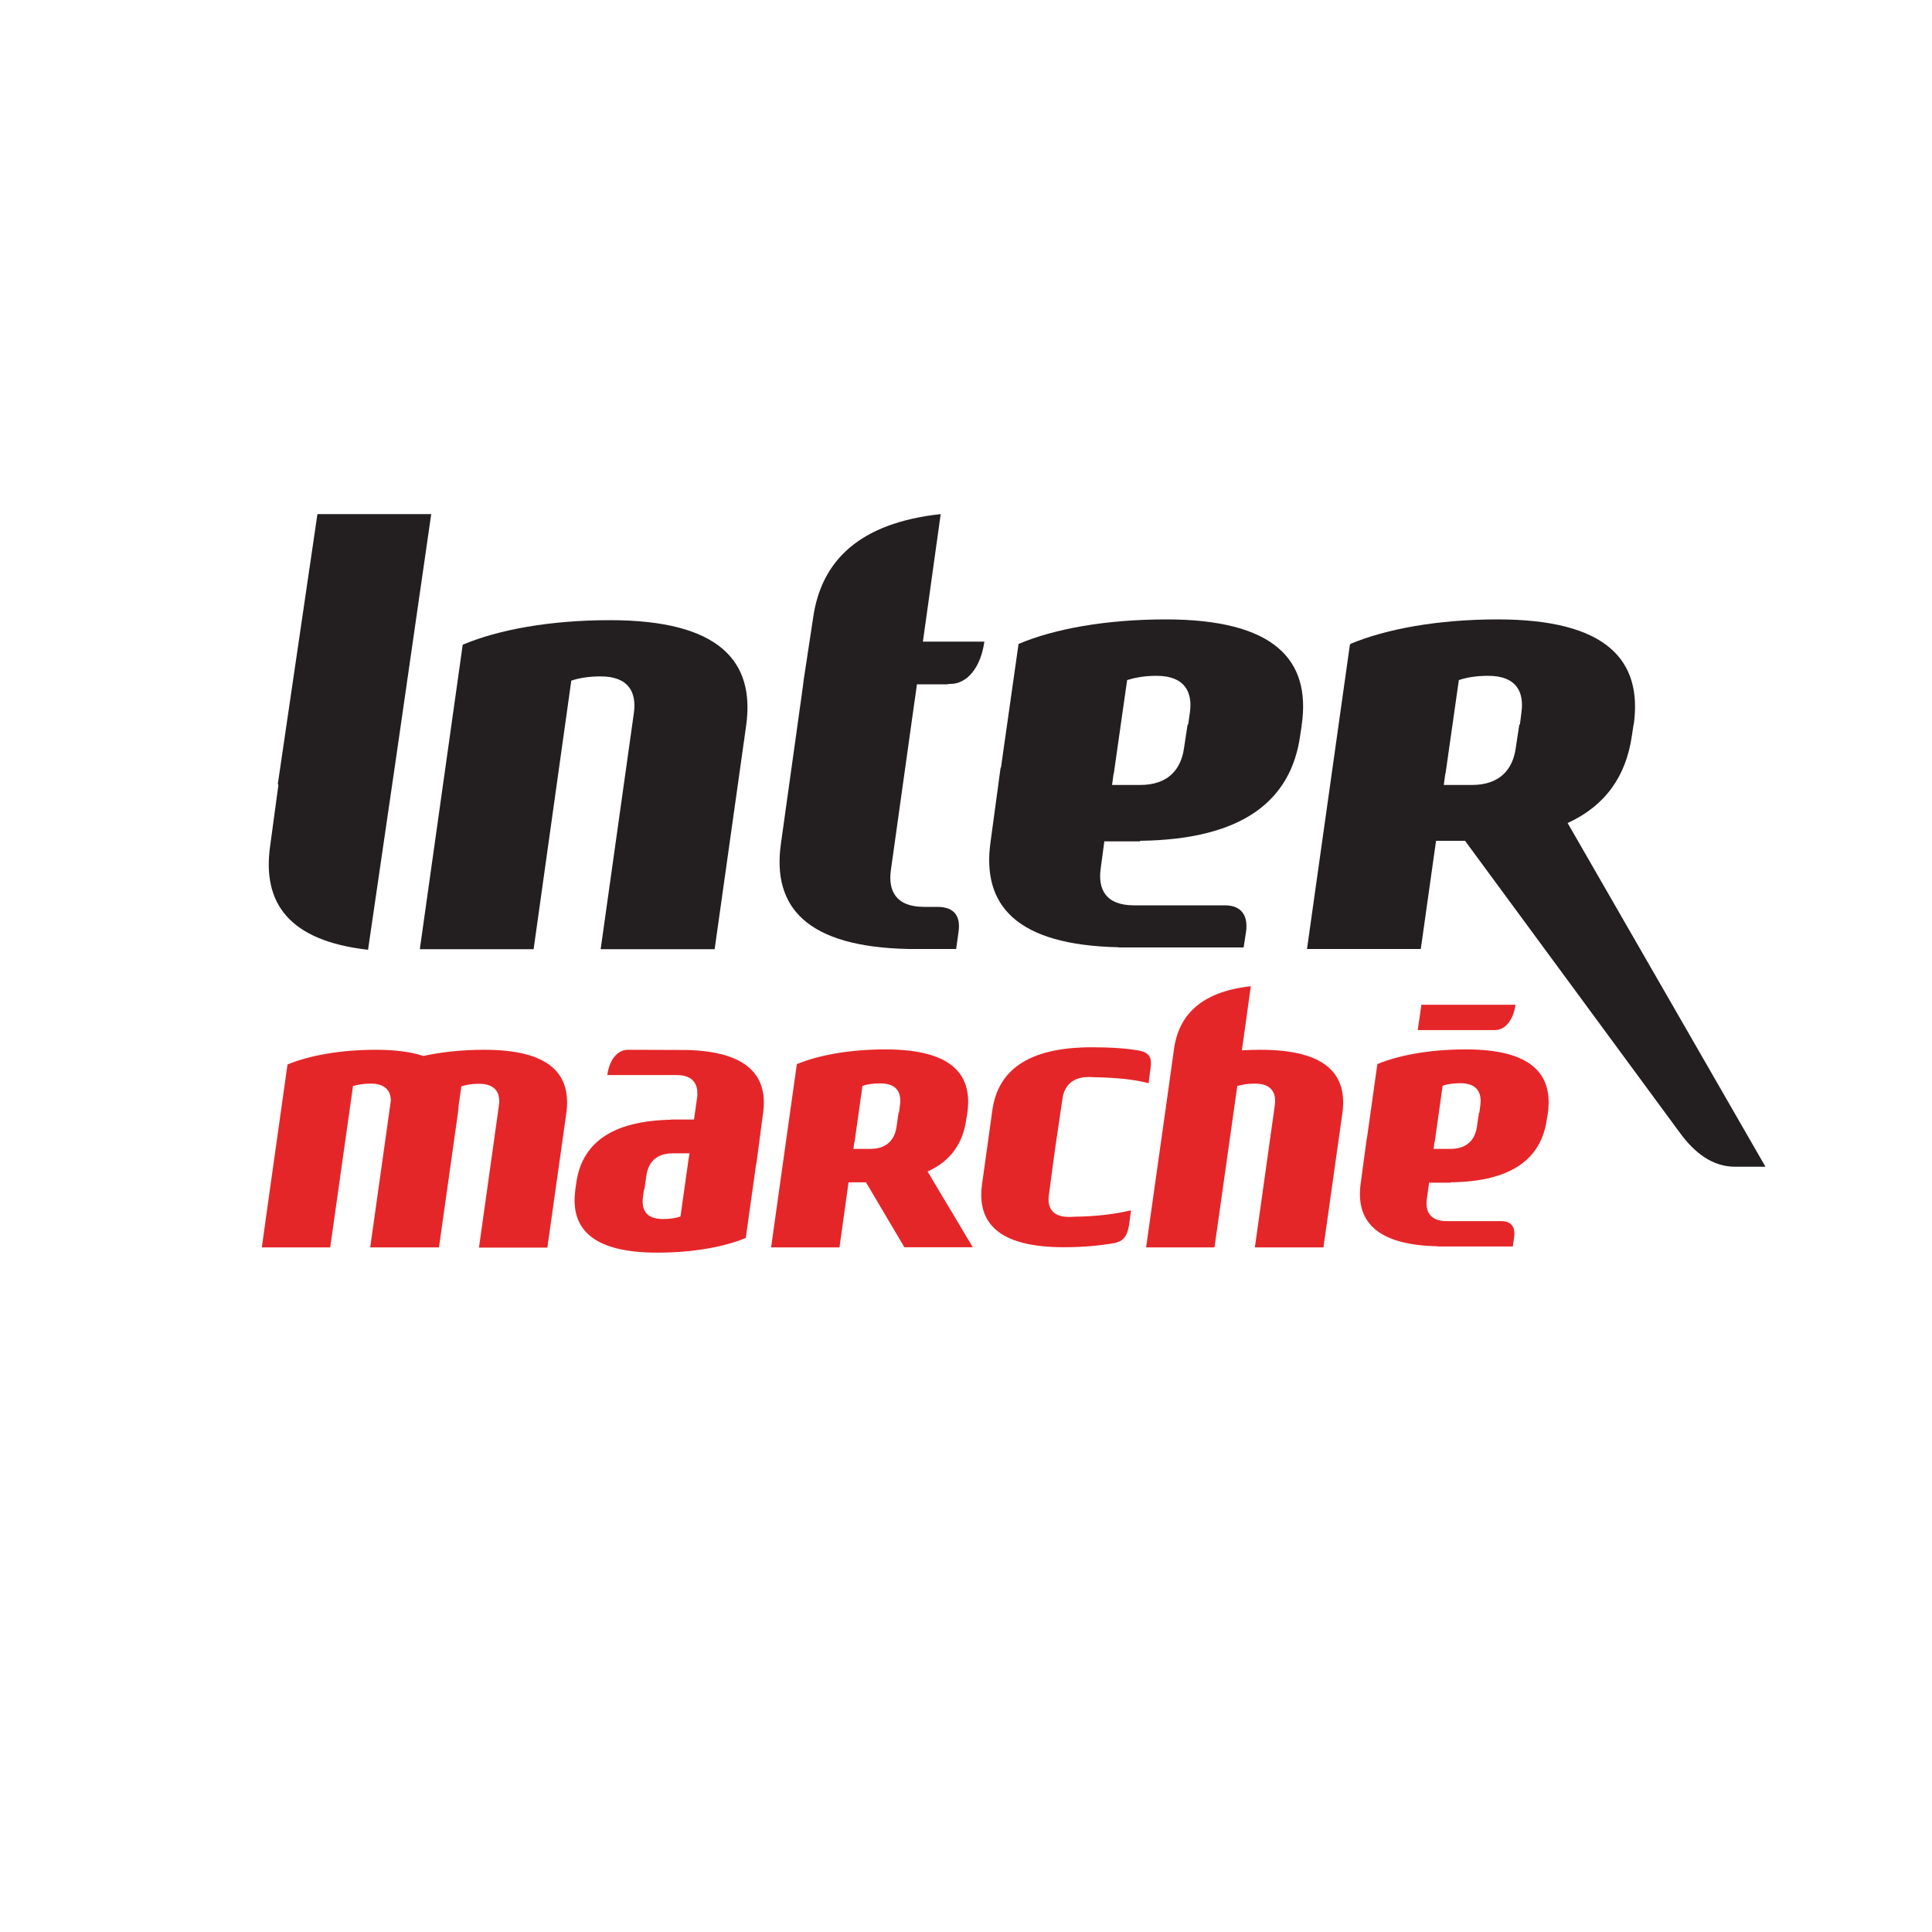
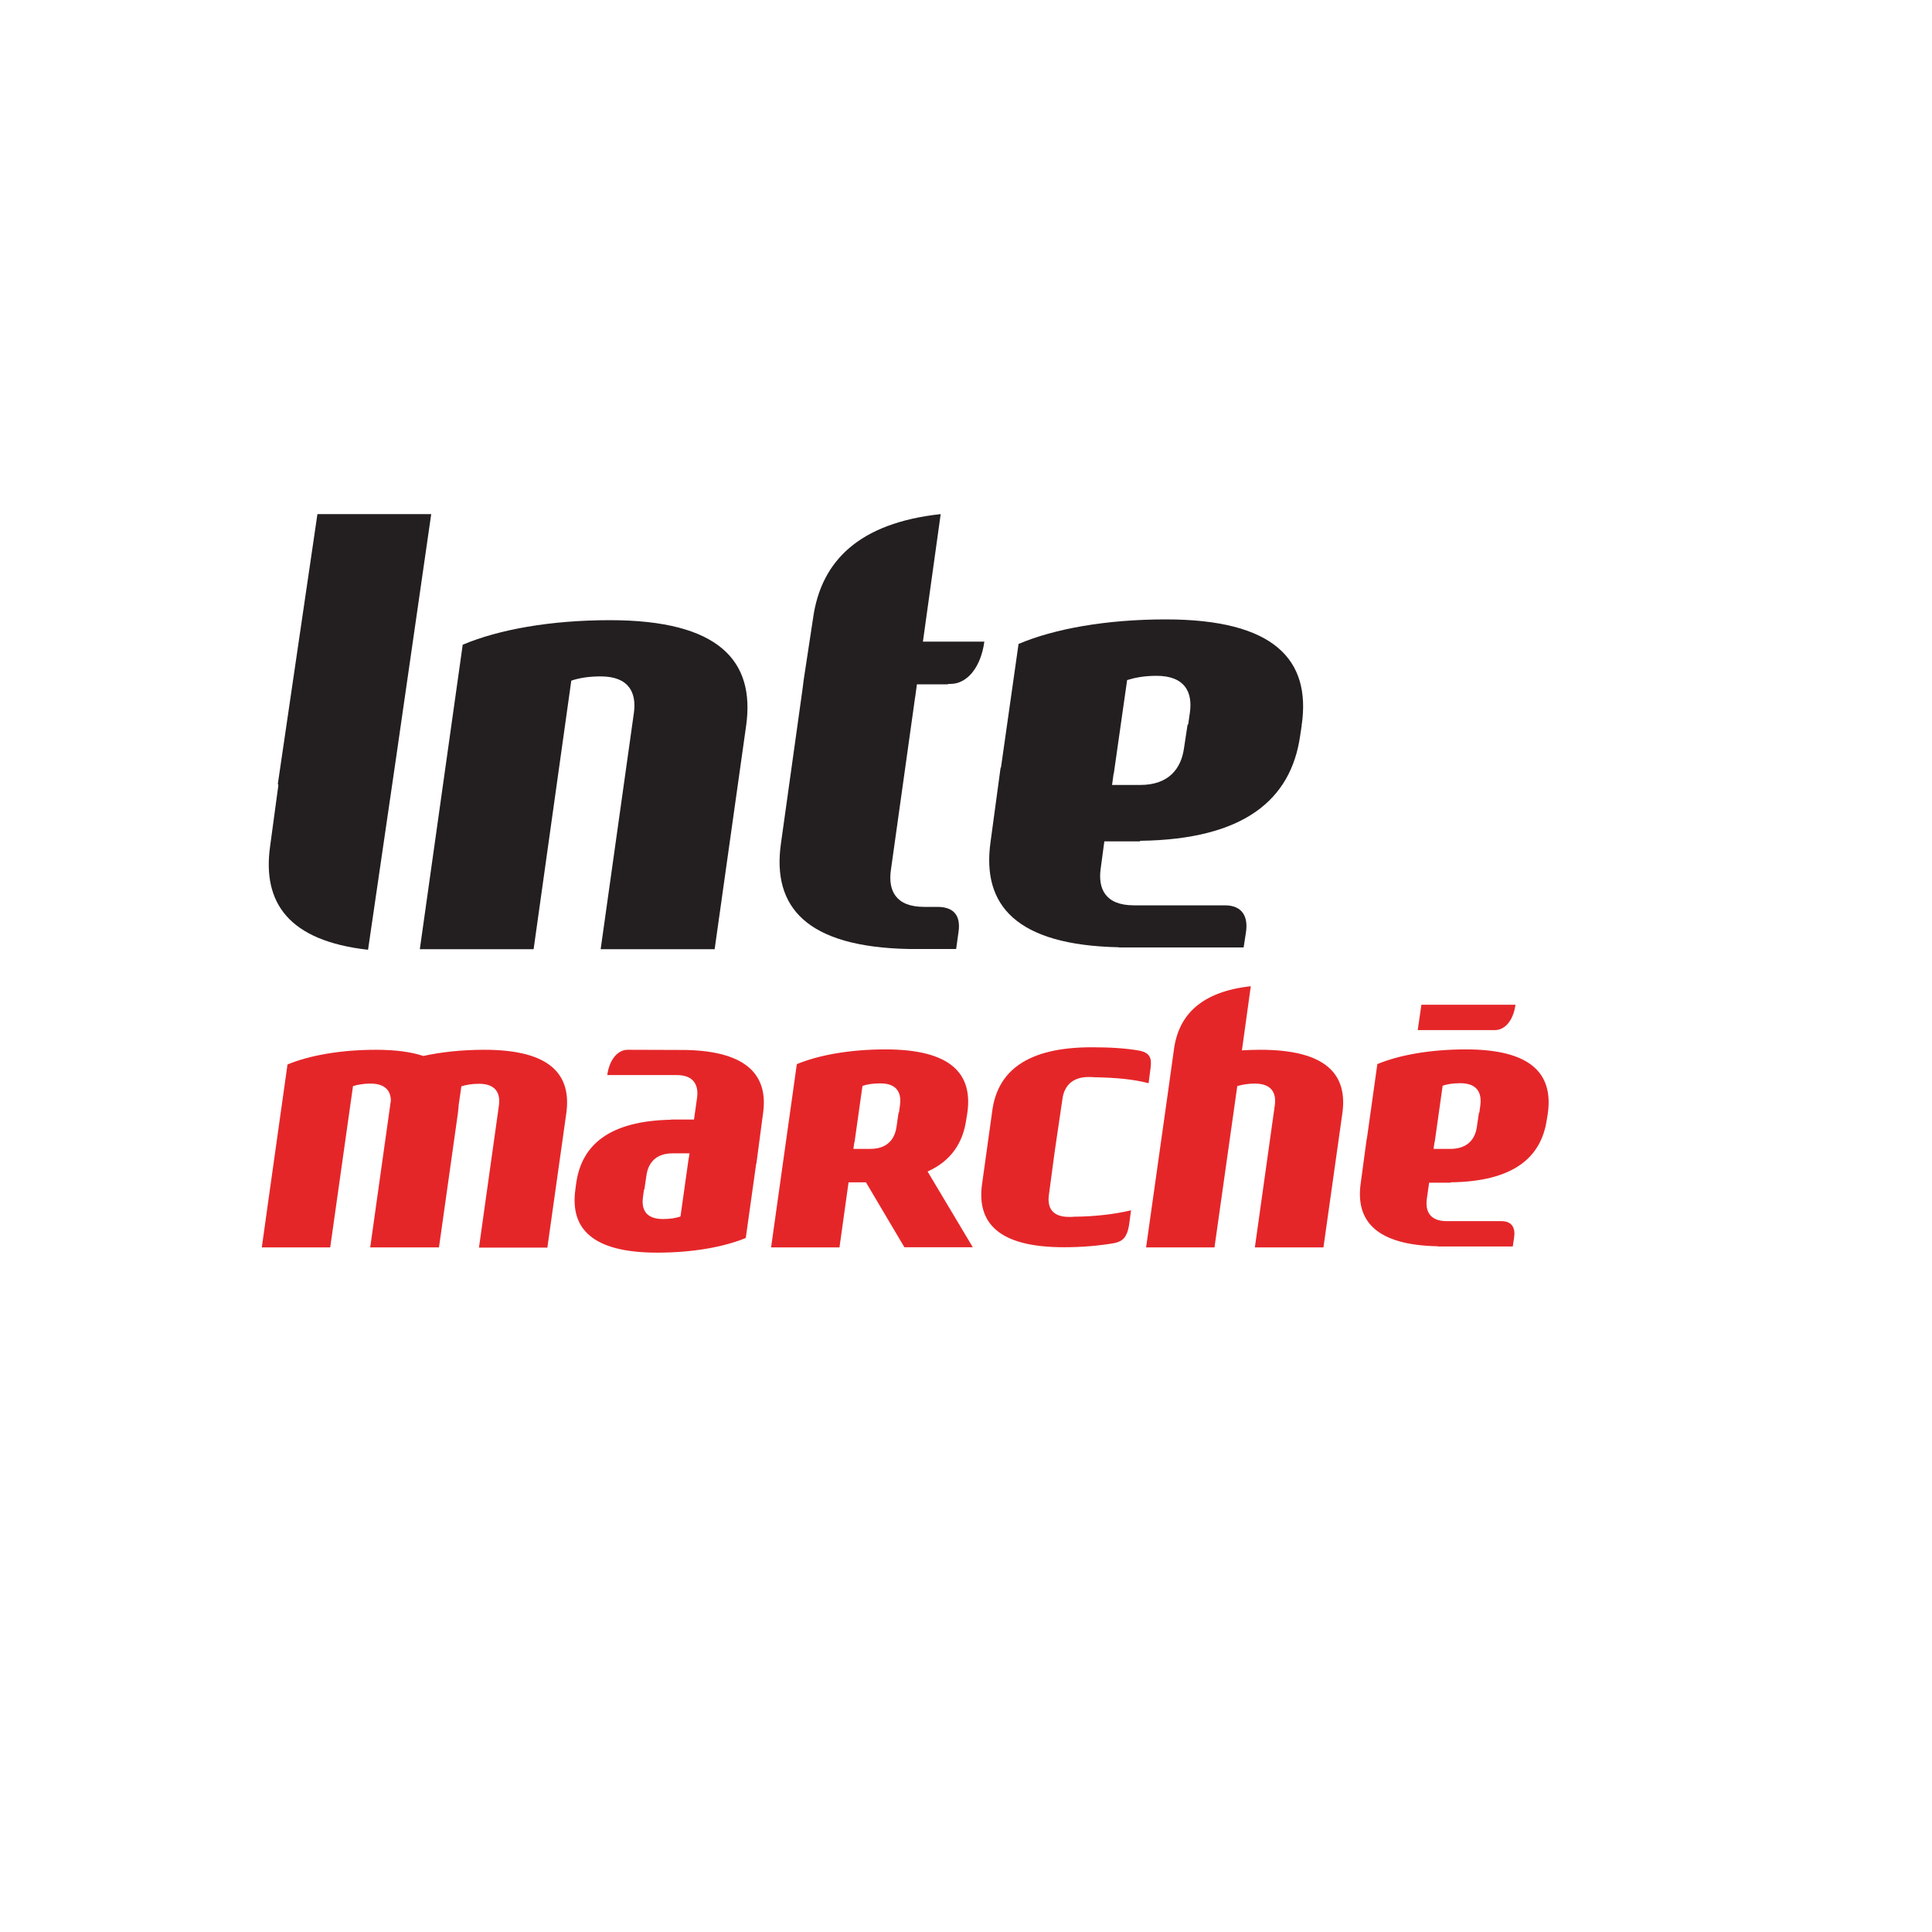
<svg xmlns="http://www.w3.org/2000/svg" x="0px" y="0px" viewBox="0 0 1000 1000" style="enable-background:new 0 0 1000 1000;" xml:space="preserve">
  <style type="text/css">	.st0{fill:#FFFFFF;}	.st1{fill:#BD1818;}	.st2{fill:#E52629;}	.st3{fill:#231F20;}</style>
  <g id="Calque_1">
    <rect x="0" y="0" class="st0" width="1000" height="1000" />
    <g id="layer1" transform="translate(246.013,-420.934)">
      <path id="path5601" class="st1" d="M254.7,996.8L254.7,996.8L254.7,996.8" />
      <path id="path5605" class="st2" d="M489.7,941l-1.9,13.1h40c5.3,0,9.5-5.2,10.6-13.1H489.7L489.7,941z M512.7,964.1   c-18.7,0-34.7,3-45.8,7.6l-5.4,38.5l-0.1,0.1l-3.1,23c-2.8,19.6,8,32.1,39.9,32.7v0.1h38.8l0.7-4.7c0.7-4.7-1-8.4-6.5-8.4h-28.3   c-8.9,0-11.2-5.2-10.4-11.4l1.2-8.5h11.1v-0.2c32.5-0.4,46.9-12.8,49.8-32.4l0.6-3.6h-0.2l0.2-0.1   C557.8,976.7,546.5,964.1,512.7,964.1L512.7,964.1z M509.8,981.6c9,0,11.2,5.2,10.4,11.4l-0.5,3.8h-0.2l-1.1,7.5   c-0.9,6.1-4.7,11.3-13.7,11.3H496l0.5-3.6h0.1l4.1-29.1C503,982.1,505.9,981.6,509.8,981.6L509.8,981.6z" />
      <path id="path5611" class="st2" d="M406.4,964.3c-3.3,0-6.5,0.1-9.6,0.3l4.6-33.2c-25.4,2.8-37.1,14.6-39.7,32.1l-3.2,23   l-11.3,80.1h35.4l11.8-83.5c2.3-0.7,5.2-1.3,9.1-1.3c9,0,11.2,5.2,10.3,11.4l-10.3,73.4H439l9.8-69.5   C451.6,977,440.3,964.3,406.4,964.3" />
      <path id="path5613" class="st2" d="M219.8,993l-0.5,3.8h-0.2l-1.1,7.5c-0.9,6.1-4.6,11.3-13.6,11.3h-8.7l0.5-3.5h0.1l4.1-29.1   c2.3-0.8,5.2-1.3,9.1-1.3C218.4,981.6,220.7,986.8,219.8,993L219.8,993z M254.1,1000.5l0.6-3.6h-0.2l0.2-0.1   c2.8-20.1-8.5-32.7-42.4-32.7c-18.6,0-34.7,3-45.8,7.6l0,0.2h-0.1l-13.3,94.7h35.4l4.7-33.7h9.1l-0.1,0l19.9,33.6h35.4l-23.4-39.2   C246.2,1021.9,252.4,1012.5,254.1,1000.5" />
      <path id="path5621" class="st2" d="M4.7,964.3c-11.8,0-22.5,1.2-31.6,3.2c-6.3-2.1-14.4-3.2-24.5-3.2c-18.6,0-34.7,3-45.8,7.6   l-9.8,69.6l-3.5,25.1h35.4l11.8-83.5c2.3-0.7,5.2-1.3,9.1-1.3c7.6,0,10.4,3.8,10.5,8.7l-10.7,76.1h35.6l9.8-69.5   c0.2-1.5,0.3-2.9,0.4-4.2l1.4-9.7c2.3-0.7,5.2-1.3,9.1-1.3c9,0,11.2,5.2,10.3,11.4l-10.3,73.4h35.4l9.8-69.5   C49.9,977,38.7,964.3,4.7,964.3" />
      <path id="path5613-4" class="st2" d="M338.6,1053.5l0.8-6.1c-8.5,2-18.5,3.2-29.4,3.3c-0.9,0.1-1.8,0.1-2.8,0.1   c-8.9,0-11.2-5.2-10.3-11.4l2.9-21.7l0.9-6.2l3.2-21.7c0.8-6.2,4.6-11.4,13.5-11.4c1,0,1.9,0,2.7,0.1c11.7,0.2,20.8,1.1,28.4,3.1   l0.8-6.2v0c0.7-5.2,1.3-9.4-5.8-10.7c-6.9-1.2-14.9-1.7-24.4-1.7c-33.9,0-48.7,12.6-51.5,32.7l0.1,0.1l-0.1,0l-5.3,38h0   c-2.8,20.1,8.5,32.7,42.4,32.7c9.6,0,18.5-0.8,26.4-2.2C335,1063.3,337.6,1061.6,338.6,1053.5" />
      <path id="path5615" class="st2" d="M110.3,1021.5l-4.1,29.1c-2.4,0.8-5.2,1.3-9.1,1.3c-9,0-11.2-5.2-10.3-11.4l0.5-3.8h0.2   l1.1-7.5c0.9-6.1,4.6-11.3,13.6-11.3h8.7L110.3,1021.5L110.3,1021.5z M109.1,964.4L109.1,964.4l-30.2-0.1   c-5.3,0-9.5,5.2-10.6,13.1h36.1c9,0,11.2,5.6,10.4,11.7l-1.6,11.3h-11.8v0.1c-32,0.6-46.2,13-49.1,32.4l-0.5,3.6c0,0,0,0.1,0,0.1   c-2.8,20.1,8.5,32.7,42.4,32.7c18.6,0,34.7-3,45.8-7.6l5.4-38.5l0.1,0l3.4-25.7C151.8,977.9,141.1,965.1,109.1,964.4" />
    </g>
  </g>
  <g id="Calque_3" />
  <g id="Calque_2">
    <g>
      <path id="path5603" class="st3" d="M310.9,491.3L328.1,369c1.4-10.2-2.3-18.9-17.2-18.9c-6.5,0-11.3,0.9-15.2,2.2l-19.5,139h-58.9   l22.2-157.6c18.5-7.8,45.2-12.7,76.2-12.7c56.5,0,75.2,21.1,70.5,54.6l-16.3,115.7H310.9" />
      <path id="path5609" class="st3" d="M204.2,397.8l0.6-4.1l18.4-127.6h-58.9l-20.5,139.7l0.3,0.5l-4.3,31.8   c-4.1,29.2,9.7,48.9,50.7,53.5L204.2,397.8" />
      <path id="path5617" class="st3" d="M615.9,368.7L615,375h-0.3l-1.9,12.5c-1.5,10.2-7.7,18.8-22.7,18.8h-14.5l0.8-5.9h0.1l6.9-48.4   c3.9-1.2,8.7-2.2,15.2-2.2C613.5,349.8,617.3,358.5,615.9,368.7L615.9,368.7z M603.4,320.6c-31,0-57.8,4.9-76.2,12.7l-9.1,64   l-0.2,0.1l-5.2,38.4c-4.6,32.7,13.2,53.4,66.4,54.5l0,0.1h64.6l1.2-7.8v0c1.2-7.8-1.6-14-10.9-14h-47.1   c-14.9,0-18.6-8.7-17.2-18.9l1.9-14.2h18.5v-0.3c54-0.7,78-21.4,82.8-54l0.9-6h-0.3l0.3-0.2C678.5,341.6,659.7,320.6,603.4,320.6" />
      <path id="path5619" class="st3" d="M496.1,482.6c1.2-7.8-1.6-13.2-10.9-13.2h-6.9c-14.9,0-18.6-8.7-17.2-18.9l12.5-89.2l0.2-1.2   l0.8-5.9h15.8c0.4-0.2,0.8-0.2,1.5-0.2c8.8,0,15.8-8.7,17.6-21.9h-31.8l9.2-66c-42.3,4.6-61.8,24.3-66,53.5l-5,32.9l0,0.1   l-0.4,3.2l-0.3,2.2l0,0l-11,78.7c-4.6,32.7,13.1,53.5,66.4,54.5v0h24.3L496.1,482.6L496.1,482.6" />
-       <path id="path5619-1" class="st3" d="M787.5,368.7l-0.8,6.3h-0.3l-1.9,12.5c-1.5,10.2-7.7,18.8-22.7,18.8h-14.5l0.8-5.9h0.1   l6.9-48.4c3.9-1.3,8.7-2.2,15.2-2.2C785.2,349.8,788.9,358.5,787.5,368.7L787.5,368.7z M811.4,426c20-9.2,30.2-24.7,33.2-44.8   l0.9-6h-0.3l0.4-0.1l0,0.1c4.7-33.5-14-54.6-70.5-54.6c-31,0-57.8,5-76.2,12.7l0,0.4h-0.2l-22.2,157.5h58.9l7.9-56h15.1l-0.1,0   l111.4,151.4c7.3,9.9,16.5,17.3,28.4,17.3h15.7L811.4,426" />
    </g>
  </g>
</svg>